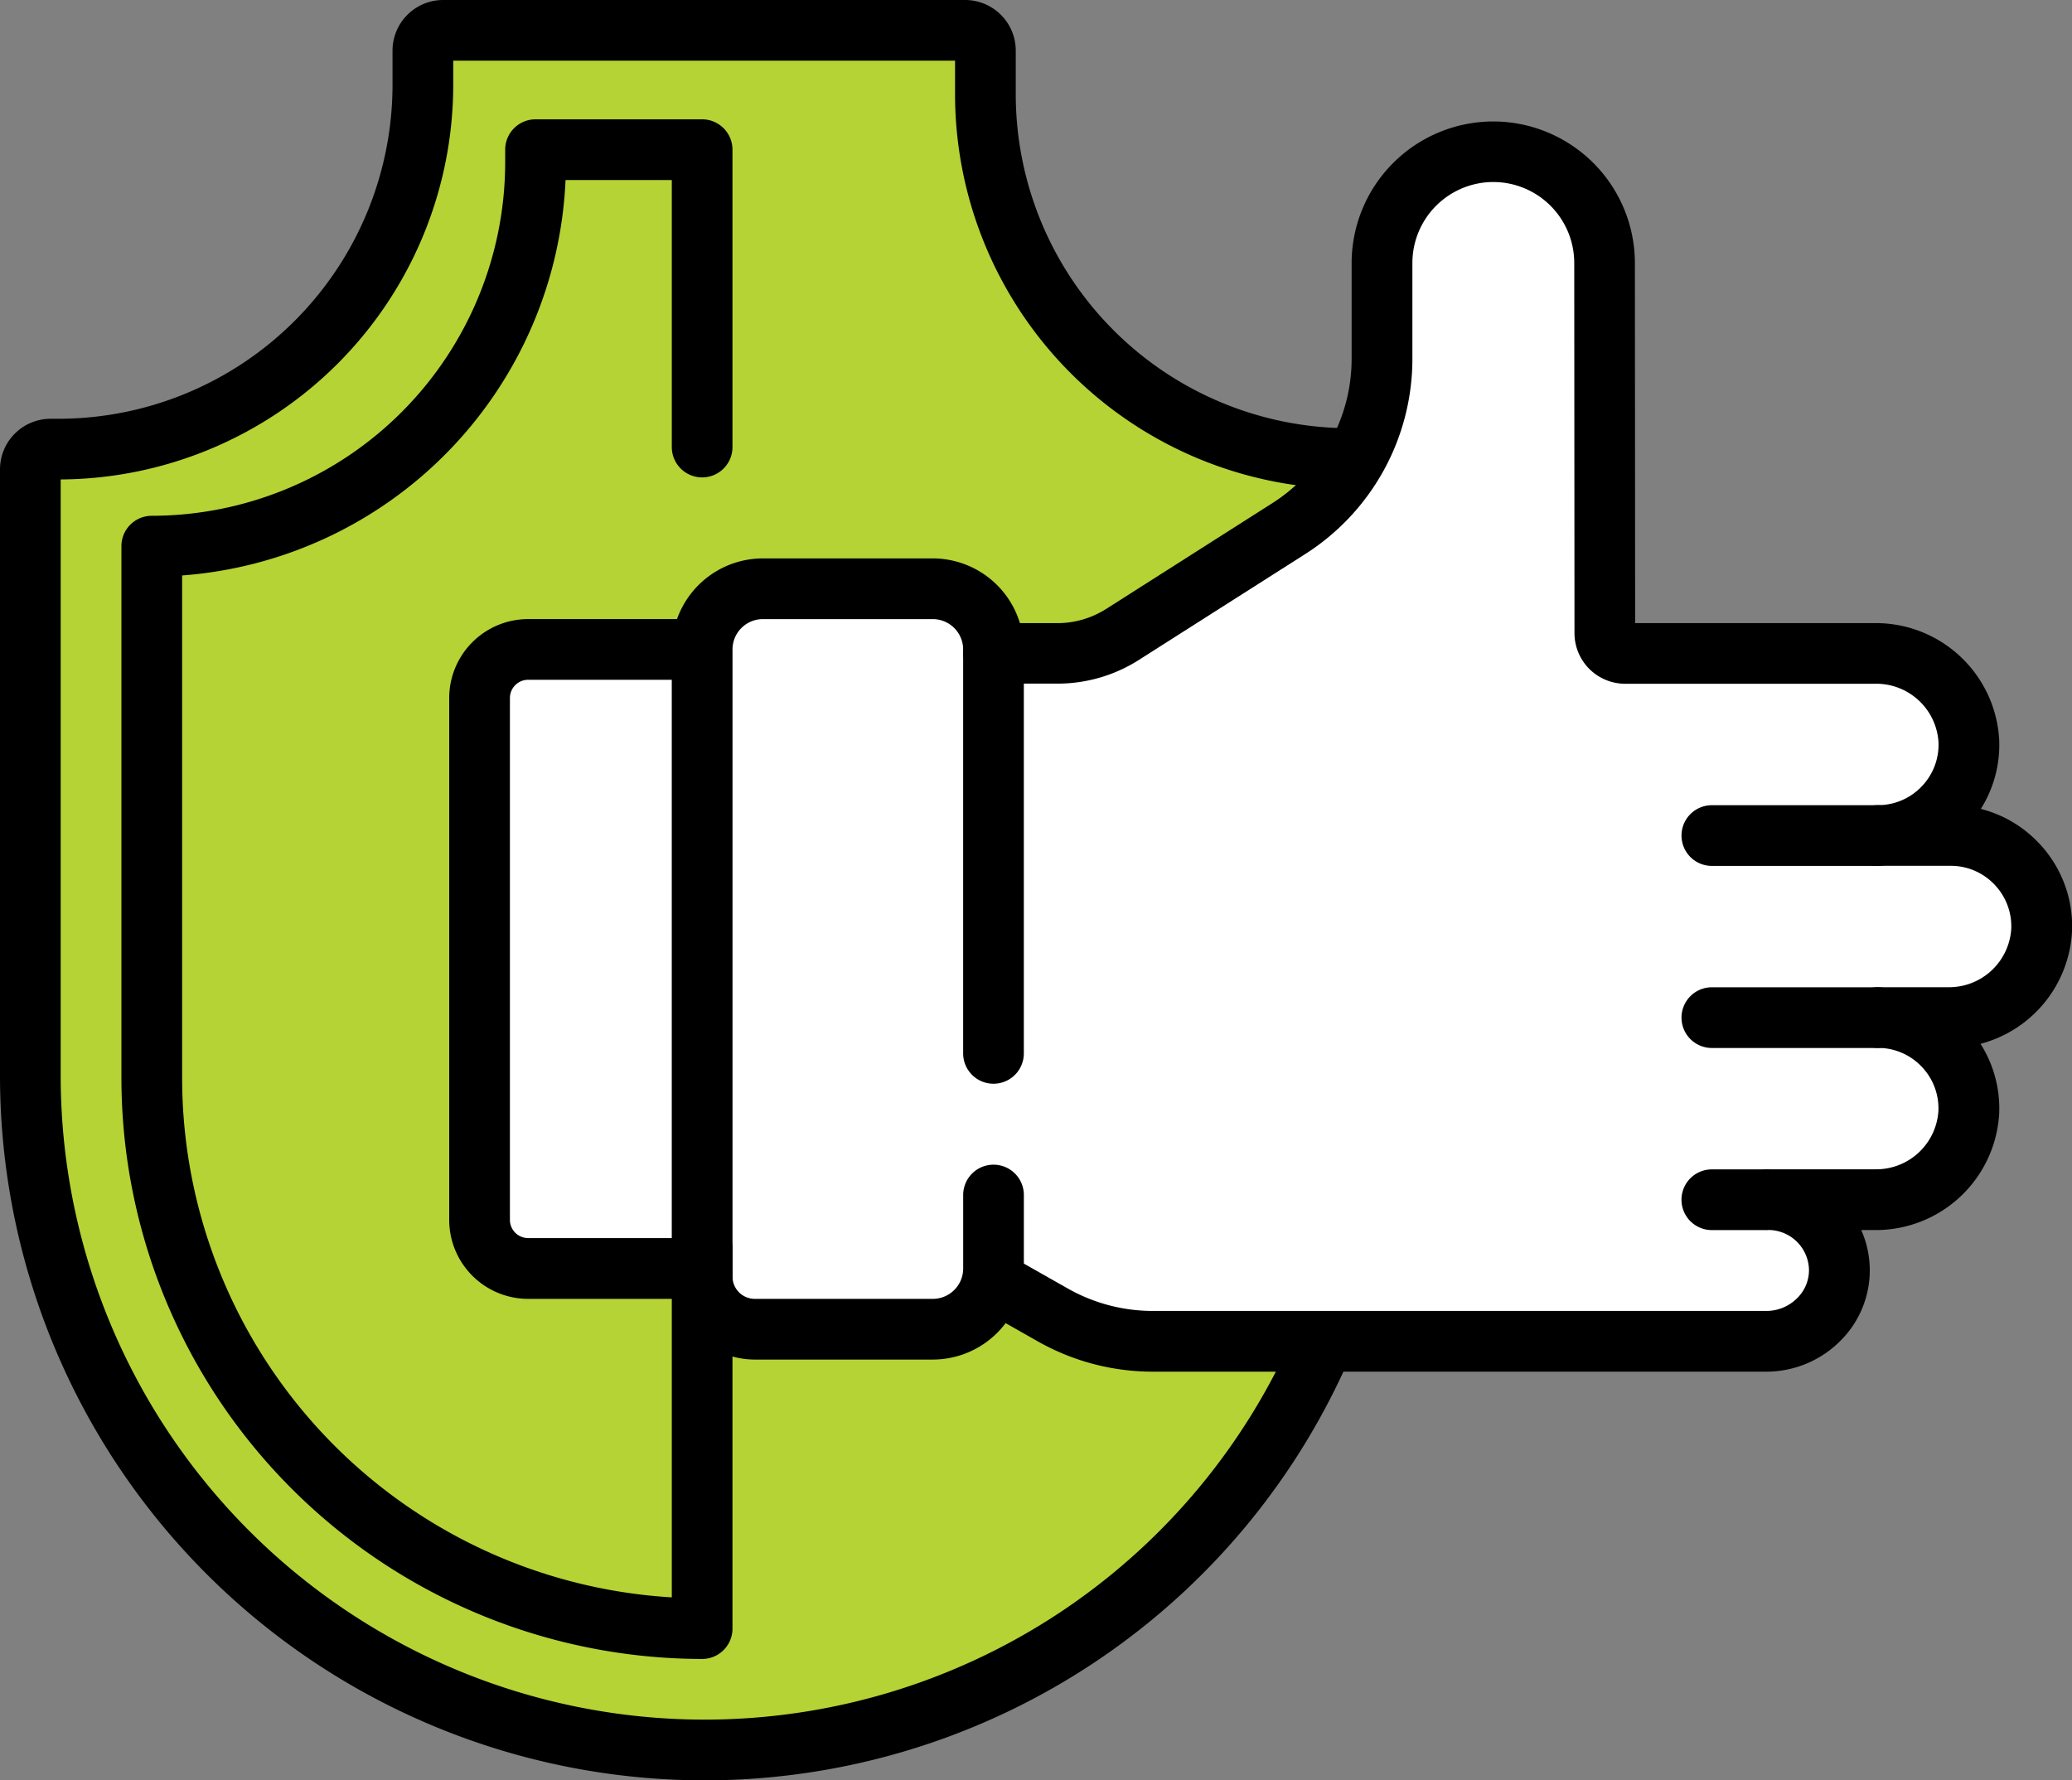
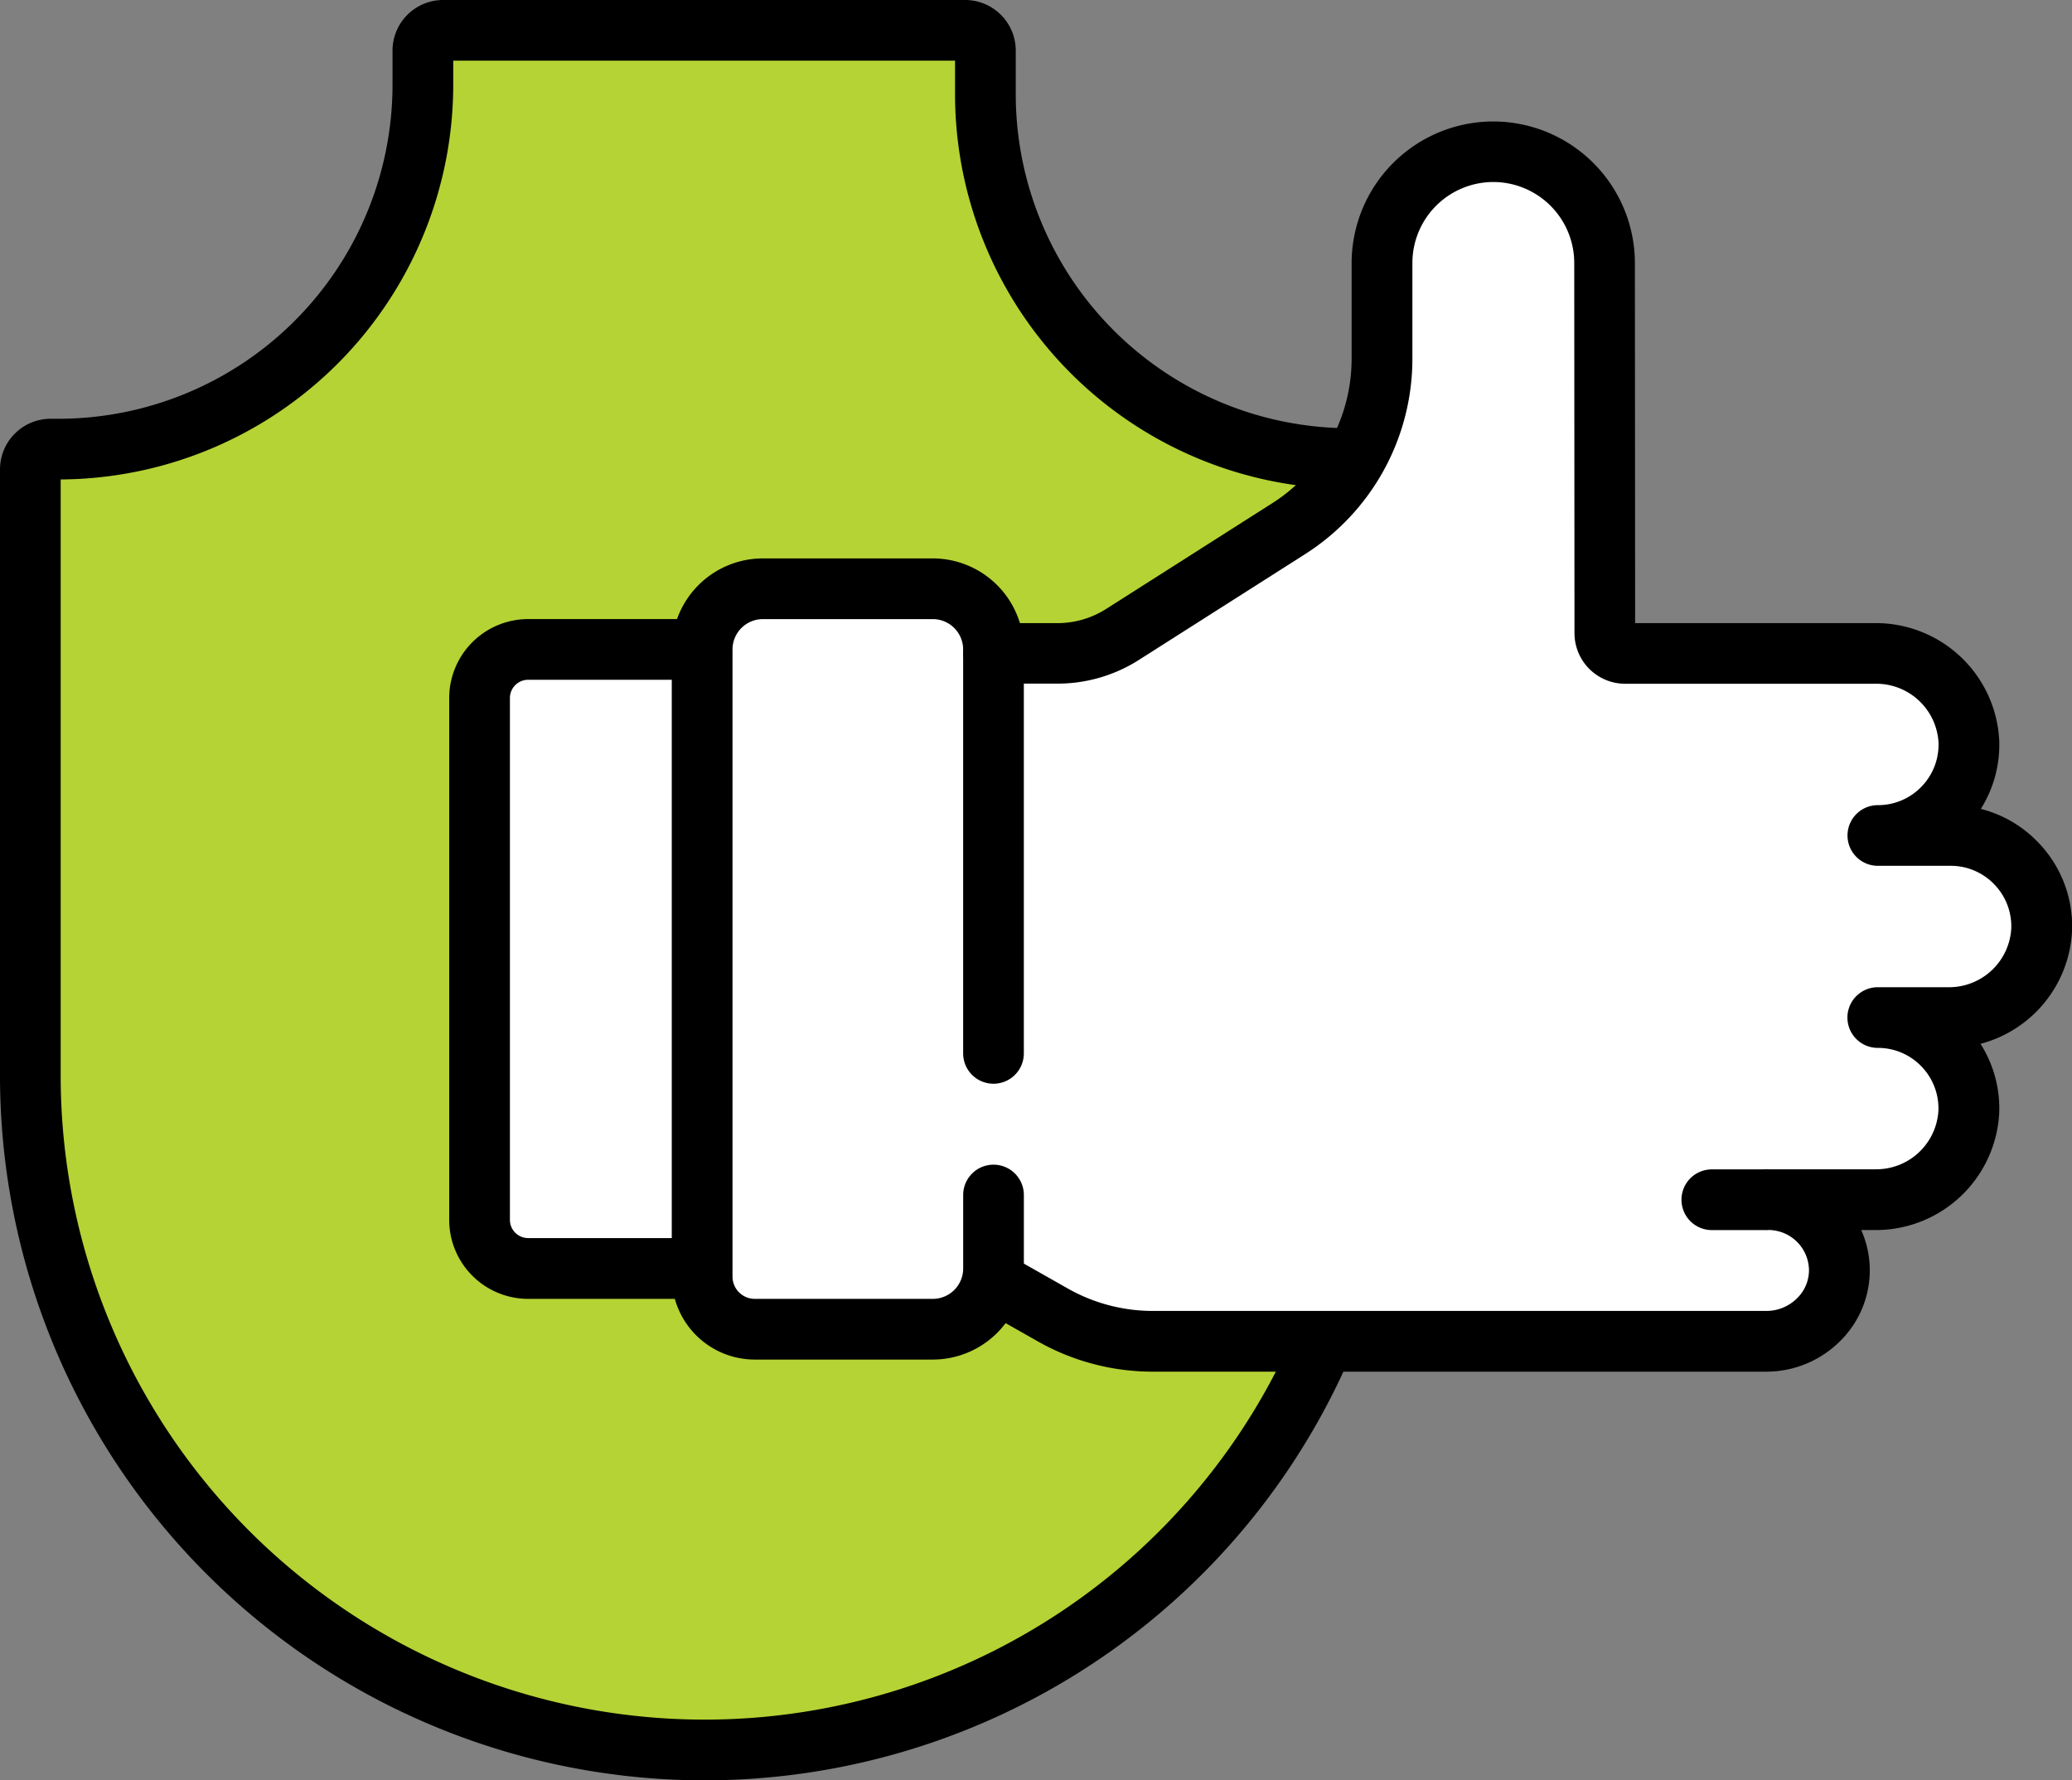
<svg xmlns="http://www.w3.org/2000/svg" width="70" height="60.156" viewBox="0 0 70 60.156">
  <rect x="0" y="0" width="70" height="60.156" fill="#808080" stroke="none" />
  <g id="g6309" transform="translate(0 677.743)">
    <g id="g6311" transform="translate(0 -682.665)">
      <g id="Group_5028" data-name="Group 5028">
        <g id="g6319" transform="translate(1.012 5.947)">
          <path id="path6321" d="M-398.472-309.324a22.764,22.764,0,0,1-22.764,22.764h0A22.764,22.764,0,0,1-444-309.324v-20.508a.684.684,0,0,1,.684-.684h.273a12.3,12.3,0,0,0,12.3-12.3v-1.162a.684.684,0,0,1,.684-.684h17.637a.684.684,0,0,1,.684.684v1.481a12.3,12.3,0,0,0,12.3,12.3h.273a.684.684,0,0,1,.684.684Z" transform="translate(443.999 344.666)" fill="#b5d334" />
        </g>
        <g id="g6331" transform="translate(16.188 26.865)">
          <path id="path6333" d="M-77.181-183.082h-7.178A1.641,1.641,0,0,1-86-184.722v-17.637A1.641,1.641,0,0,1-84.359-204h7.178Z" transform="translate(86 203.999)" fill="#fff" />
        </g>
        <g id="g6335" transform="translate(32.229 10.047)">
          <path id="path6337" d="M-196.244-351.8h5.064a2.444,2.444,0,0,0,2.455-2.438,2.393,2.393,0,0,0-2.392-2.347h3.618a3.124,3.124,0,0,0,3.148-2.964,3.076,3.076,0,0,0-3.074-3.188h2.387a3.124,3.124,0,0,0,3.148-2.964,3.076,3.076,0,0,0-3.074-3.188h-2.461a3.076,3.076,0,0,0,3.074-3.188,3.124,3.124,0,0,0-3.148-2.964h-8.463a.683.683,0,0,1-.684-.683l-.008-12.51a3.76,3.76,0,0,0-3.76-3.76h0a3.76,3.76,0,0,0-3.76,3.76v3.22a6.836,6.836,0,0,1-3.166,5.767l-5.6,3.565a4.1,4.1,0,0,1-2.2.641h-3.522l1.194,21.116,2.182,1.237a6.835,6.835,0,0,0,3.371.889h15.606" transform="translate(218.666 391.999)" fill="#fff" />
        </g>
        <g id="g6339" transform="translate(23.707 24.814)">
          <path id="path6341" d="M-68.207-218.98h-5.742A2.051,2.051,0,0,1-76-221.031v-20.918A2.051,2.051,0,0,1-73.949-244h5.742a2.051,2.051,0,0,1,2.051,2.051v20.918a2.051,2.051,0,0,1-2.051,2.051" transform="translate(76 243.999)" fill="#fff" />
        </g>
        <g id="g6355" transform="translate(22.695 23.789)">
          <path id="path6357" d="M-97.181-182.706H-103.2a2.806,2.806,0,0,1-2.8-2.8V-206.7a3.08,3.08,0,0,1,3.076-3.076h5.742a3.08,3.08,0,0,1,3.076,3.076v13.649a1.025,1.025,0,0,1-1.025,1.025,1.025,1.025,0,0,1-1.025-1.025V-206.7a1.027,1.027,0,0,0-1.025-1.025h-5.742a1.027,1.027,0,0,0-1.025,1.025v21.191a.753.753,0,0,0,.752.752h6.016a1.027,1.027,0,0,0,1.025-1.025v-2.484a1.025,1.025,0,0,1,1.025-1.025,1.025,1.025,0,0,1,1.025,1.025v2.484A3.08,3.08,0,0,1-97.181-182.706Z" transform="translate(106 209.777)" />
        </g>
        <g id="g6359" transform="translate(32.539 9.023)">
          <path id="path6361" d="M17.143-133.087H-3.6a7.875,7.875,0,0,1-3.877-1.022l-2.009-1.139a1.025,1.025,0,0,1-.386-1.4,1.025,1.025,0,0,1,1.4-.386l2.009,1.139a5.821,5.821,0,0,0,2.866.756H17.143a1.466,1.466,0,0,0,1.039-.44,1.322,1.322,0,0,0,.391-.954,1.374,1.374,0,0,0-1.367-1.341A1.025,1.025,0,0,1,16.18-138.9a1.025,1.025,0,0,1,1.025-1.025h3.618a2.106,2.106,0,0,0,2.123-1.975,2.037,2.037,0,0,0-.573-1.5,2.034,2.034,0,0,0-1.476-.627,1.025,1.025,0,0,1-1.025-1.025,1.025,1.025,0,0,1,1.025-1.025h2.387a2.106,2.106,0,0,0,2.123-1.975,2.037,2.037,0,0,0-.573-1.5,2.034,2.034,0,0,0-1.476-.627H20.9a1.025,1.025,0,0,1-1.025-1.025,1.025,1.025,0,0,1,1.025-1.025,2.034,2.034,0,0,0,1.476-.627,2.037,2.037,0,0,0,.573-1.5,2.106,2.106,0,0,0-2.123-1.975H12.36a1.711,1.711,0,0,1-1.709-1.708l-.008-12.51a2.738,2.738,0,0,0-2.734-2.735,2.737,2.737,0,0,0-2.734,2.734v3.22A7.825,7.825,0,0,1,1.534-160.7l-5.6,3.565a5.118,5.118,0,0,1-2.752.8H-8.976A1.025,1.025,0,0,1-10-157.354a1.025,1.025,0,0,1,1.025-1.025h2.155a3.071,3.071,0,0,0,1.651-.481l5.6-3.565a5.783,5.783,0,0,0,2.691-4.9v-3.22a4.791,4.791,0,0,1,4.785-4.785,4.791,4.791,0,0,1,4.785,4.785L12.7-158.38h8.121A4.174,4.174,0,0,1,25-154.427a4.071,4.071,0,0,1-.621,2.325,4.07,4.07,0,0,1,1.934,1.128,4.07,4.07,0,0,1,1.147,3,4.156,4.156,0,0,1-3.092,3.81A4.071,4.071,0,0,1,25-141.825a4.174,4.174,0,0,1-4.173,3.953h-.488a3.37,3.37,0,0,1,.288,1.3,3.357,3.357,0,0,1-.978,2.428A3.529,3.529,0,0,1,17.143-133.087Z" transform="translate(10.002 175.333)" />
        </g>
        <g id="g6363" transform="translate(56.807 32.129)">
-           <path id="path6365" d="M-58.036-7.949h-5.605a1.025,1.025,0,0,1-1.025-1.025A1.025,1.025,0,0,1-63.641-10h5.605A1.025,1.025,0,0,1-57.01-8.975,1.025,1.025,0,0,1-58.036-7.949Z" transform="translate(64.667 10)" />
-         </g>
+           </g>
        <g id="g6367" transform="translate(56.807 38.281)">
-           <path id="path6369" d="M-58.036-7.949h-5.605a1.025,1.025,0,0,1-1.025-1.025A1.025,1.025,0,0,1-63.641-10h5.605A1.025,1.025,0,0,1-57.01-8.975,1.025,1.025,0,0,1-58.036-7.949Z" transform="translate(64.667 10)" />
-         </g>
+           </g>
        <g id="g6371" transform="translate(56.807 44.434)">
          <path id="path6373" d="M-24.531-7.949h-1.777a1.025,1.025,0,0,1-1.025-1.025A1.025,1.025,0,0,1-26.308-10h1.777a1.025,1.025,0,0,1,1.025,1.025A1.025,1.025,0,0,1-24.531-7.949Z" transform="translate(27.333 10)" />
        </g>
        <g id="g6375" transform="translate(0 4.922)">
          <path id="path6377" d="M-412.278-382.063a23.816,23.816,0,0,1-23.789-23.789V-426.36a1.711,1.711,0,0,1,1.709-1.709h.273a11.292,11.292,0,0,0,11.279-11.279v-1.162a1.711,1.711,0,0,1,1.709-1.709h17.637a1.711,1.711,0,0,1,1.709,1.709v1.481a11.292,11.292,0,0,0,11.279,11.279,1.025,1.025,0,0,1,1.025,1.025,1.025,1.025,0,0,1-1.025,1.025,13.345,13.345,0,0,1-13.33-13.33v-1.139h-16.953v.82a13.345,13.345,0,0,1-13.262,13.33v20.166a21.763,21.763,0,0,0,21.738,21.738A21.728,21.728,0,0,0-392.3-397.279a1.025,1.025,0,0,1,1.347-.537,1.025,1.025,0,0,1,.537,1.347A23.777,23.777,0,0,1-412.278-382.063Z" transform="translate(436.067 442.219)" />
        </g>
        <g id="g6379" transform="translate(4.102 8.955)">
-           <path id="path6381" d="M-171.714-319.978A19.641,19.641,0,0,1-191.333-339.6v-17.979a1.025,1.025,0,0,1,1.025-1.025,11.954,11.954,0,0,0,11.94-11.94v-.433A1.025,1.025,0,0,1-177.342-372h5.628a1.025,1.025,0,0,1,1.025,1.025v10.049a1.025,1.025,0,0,1-1.025,1.025,1.025,1.025,0,0,1-1.025-1.025v-9.023h-3.59a14.01,14.01,0,0,1-12.953,13.361v16.99a17.591,17.591,0,0,0,16.543,17.539v-11.8a1.025,1.025,0,0,1,1.025-1.025,1.025,1.025,0,0,1,1.025,1.025V-321A1.025,1.025,0,0,1-171.714-319.978Z" transform="translate(191.333 371.999)" />
-         </g>
+           </g>
        <g id="g6383" transform="translate(15.176 25.84)">
          <path id="path6385" d="M-74.19,12.969H-80A2.669,2.669,0,0,1-82.666,10.3V-7.334A2.669,2.669,0,0,1-80-10h5.811a1.025,1.025,0,0,1,1.025,1.025A1.025,1.025,0,0,1-74.19-7.949H-80a.616.616,0,0,0-.615.615V10.3a.616.616,0,0,0,.615.615h5.811a1.025,1.025,0,0,1,1.025,1.025A1.025,1.025,0,0,1-74.19,12.969Z" transform="translate(82.666 10)" />
        </g>
      </g>
    </g>
  </g>
</svg>